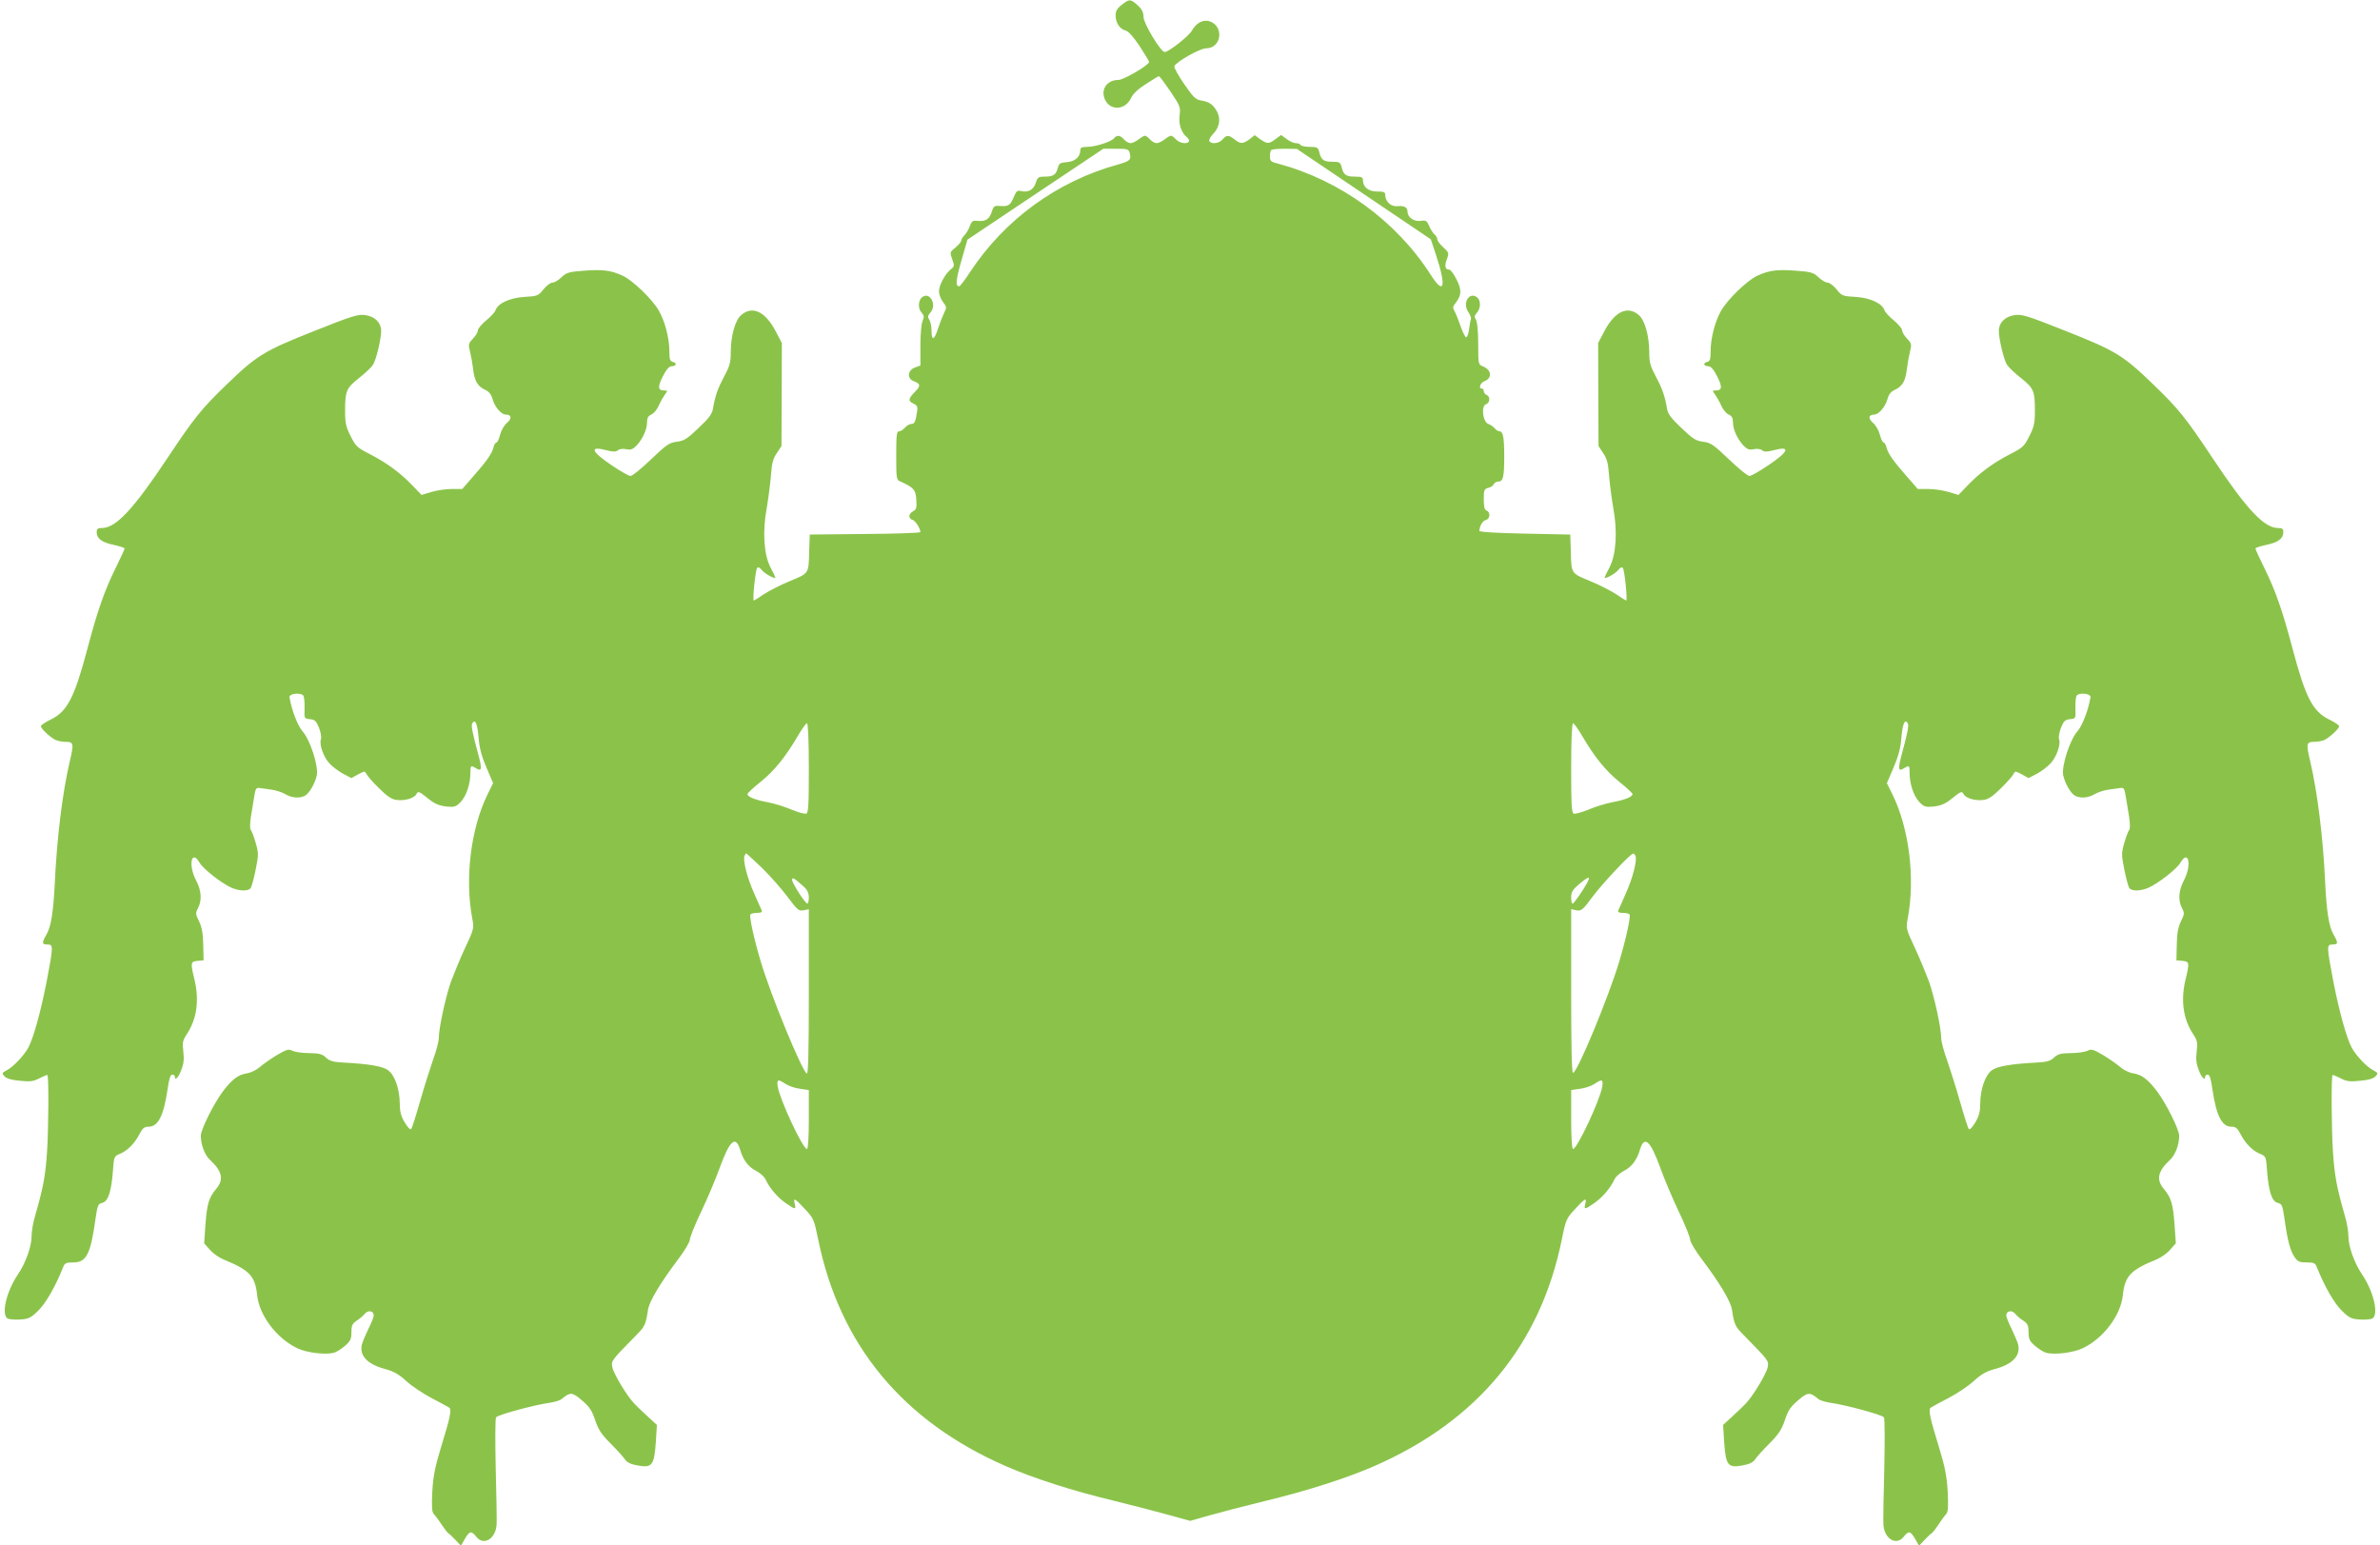
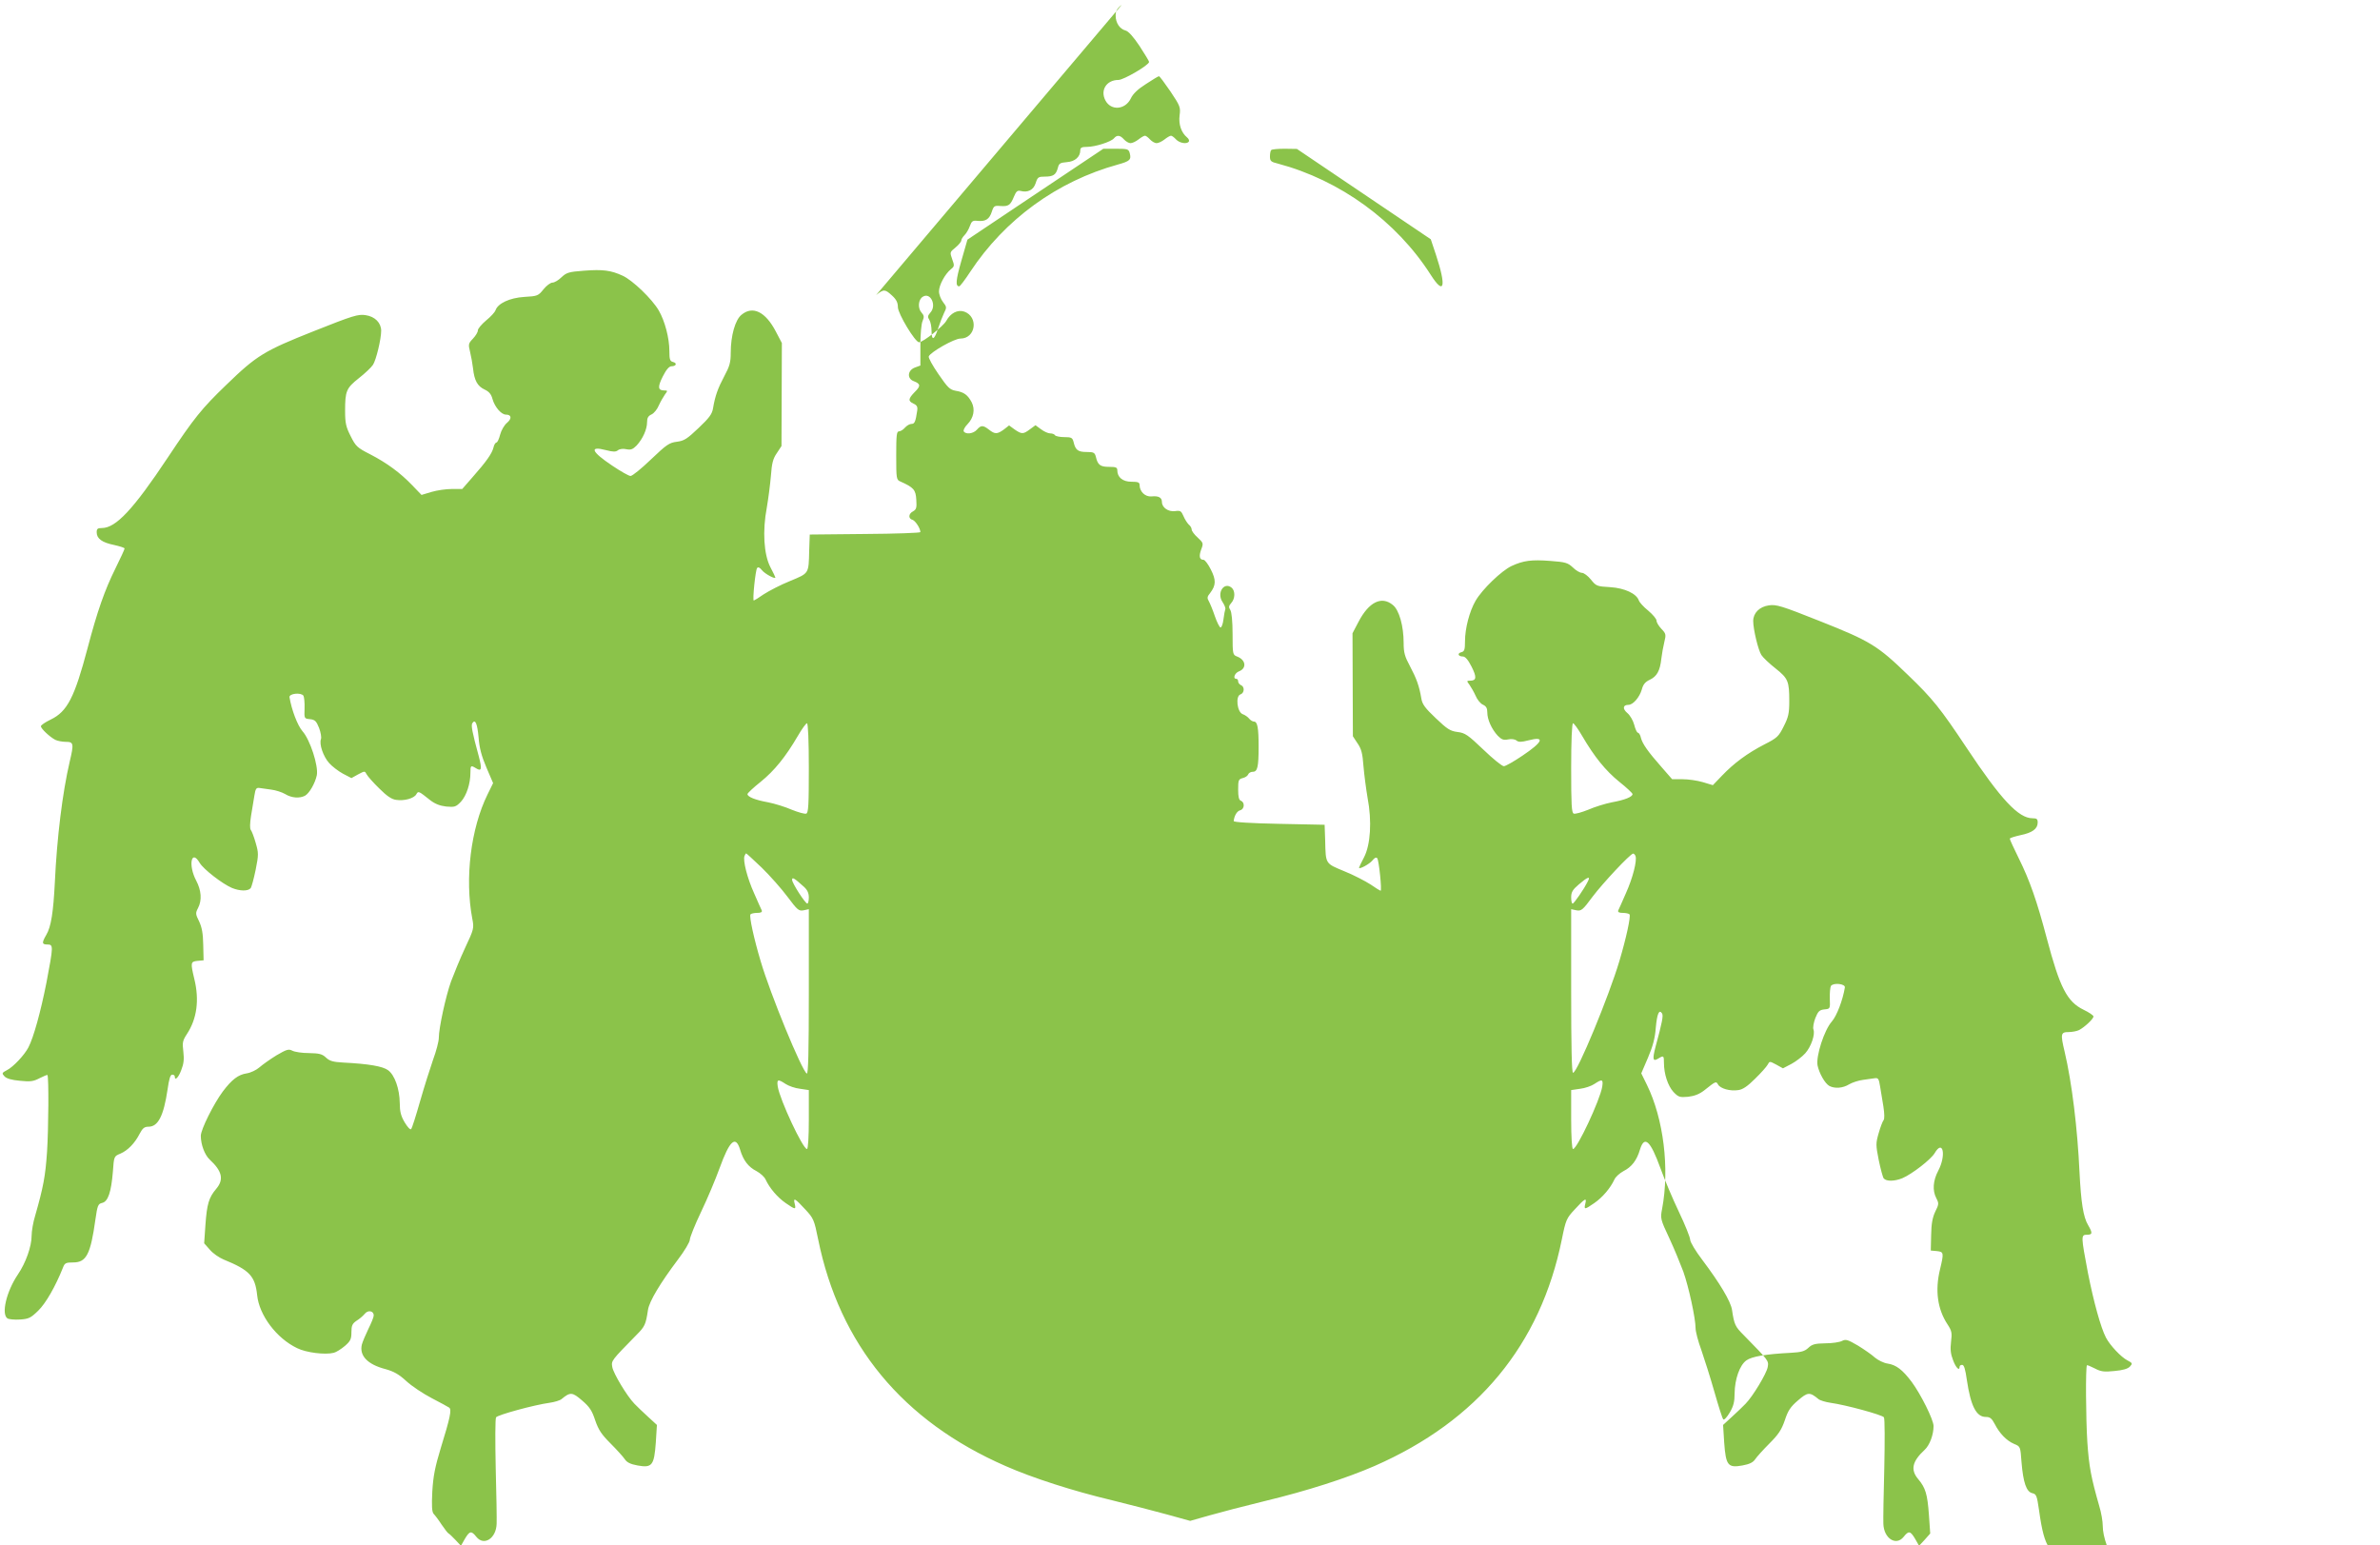
<svg xmlns="http://www.w3.org/2000/svg" version="1.0" width="1280pt" height="831pt" viewBox="0 0 1280 831" preserveAspectRatio="xMidYMid meet">
  <g transform="translate(0,831) scale(0.1,-0.1)" fill="#8bc34a" stroke="none">
-     <path d="M6033 8284 c-25 -19 -33 -33 -33 -57 0 -40 22 -73 53 -81 16 -4 42 -33 76 -84 28 -43 51 -81 51 -85 0 -17 -137 -97 -165 -97 -64 0 -99 -55 -70 -110 30 -57 107 -51 137 11 11 24 38 50 81 77 35 23 66 42 70 42 4 0 31 -37 62 -82 52 -78 55 -85 49 -129 -6 -48 9 -92 40 -118 9 -7 13 -17 10 -22 -10 -16 -50 -9 -69 11 -10 11 -22 20 -27 20 -6 0 -21 -9 -35 -20 -14 -11 -33 -20 -43 -20 -9 0 -25 9 -35 20 -10 11 -22 20 -27 20 -6 0 -21 -9 -35 -20 -14 -11 -33 -20 -43 -20 -9 0 -25 9 -35 20 -21 24 -38 25 -54 6 -16 -19 -101 -46 -145 -46 -28 0 -36 -4 -36 -18 0 -35 -28 -61 -72 -64 -37 -3 -43 -7 -49 -32 -10 -36 -24 -46 -71 -46 -33 0 -38 -3 -48 -35 -12 -37 -42 -52 -81 -42 -17 4 -24 -2 -36 -31 -19 -46 -29 -53 -73 -50 -32 3 -36 0 -46 -31 -13 -40 -33 -53 -76 -49 -27 3 -32 -1 -42 -28 -6 -17 -19 -39 -28 -48 -10 -10 -18 -23 -18 -29 0 -7 -14 -24 -31 -38 -31 -25 -31 -26 -18 -63 13 -35 12 -39 -7 -54 -32 -26 -64 -86 -64 -119 0 -17 10 -43 22 -58 20 -26 20 -29 5 -59 -8 -17 -23 -55 -32 -83 -20 -63 -35 -68 -35 -13 0 22 -5 49 -12 60 -10 15 -9 22 6 39 35 39 0 111 -41 85 -25 -15 -28 -62 -7 -85 14 -16 15 -23 6 -45 -7 -14 -12 -72 -12 -132 l0 -108 -30 -11 c-39 -15 -43 -59 -6 -73 37 -14 39 -26 6 -58 -36 -37 -37 -49 -7 -63 18 -8 23 -17 20 -37 -9 -61 -14 -72 -31 -72 -10 0 -25 -9 -35 -20 -9 -11 -24 -20 -32 -20 -13 0 -15 -21 -15 -130 0 -126 1 -131 23 -140 71 -32 82 -44 85 -98 3 -43 0 -52 -17 -62 -26 -13 -27 -40 -3 -46 15 -5 42 -46 42 -66 0 -4 -134 -9 -297 -10 l-298 -3 -3 -85 c-3 -128 0 -122 -103 -165 -50 -20 -113 -53 -141 -71 -27 -19 -52 -34 -54 -34 -8 0 9 165 18 175 6 7 15 2 26 -12 15 -19 72 -50 72 -39 0 2 -12 28 -27 56 -35 68 -43 194 -19 320 8 47 18 123 22 170 5 68 11 93 32 123 l25 38 1 277 1 277 -32 61 c-56 108 -125 141 -185 91 -34 -27 -58 -113 -58 -204 0 -52 -6 -73 -34 -125 -35 -66 -50 -107 -61 -173 -5 -32 -20 -52 -78 -107 -61 -58 -77 -69 -117 -74 -41 -5 -56 -16 -139 -95 -51 -49 -100 -89 -110 -89 -9 0 -53 25 -99 56 -112 75 -125 107 -33 83 38 -10 53 -10 64 -1 8 7 27 10 45 6 25 -5 35 -1 56 20 33 36 56 87 56 125 0 23 6 34 24 42 13 6 31 28 39 48 9 20 24 46 33 59 16 21 15 22 -4 22 -34 0 -36 19 -7 76 18 36 34 54 46 54 26 0 32 17 9 23 -17 4 -20 14 -20 59 0 69 -24 161 -57 218 -36 62 -140 162 -194 187 -63 29 -106 35 -209 27 -81 -6 -93 -10 -120 -35 -16 -16 -38 -29 -49 -29 -10 0 -32 -16 -48 -36 -28 -35 -32 -37 -104 -41 -78 -5 -142 -35 -154 -72 -3 -9 -25 -34 -50 -54 -25 -21 -45 -45 -45 -54 0 -10 -12 -29 -26 -44 -25 -26 -26 -31 -16 -71 6 -24 13 -64 16 -89 7 -66 24 -96 62 -114 24 -11 36 -25 43 -52 12 -42 47 -83 72 -83 30 0 33 -21 6 -44 -14 -11 -31 -40 -37 -63 -6 -24 -15 -43 -20 -43 -5 0 -13 -12 -16 -27 -8 -32 -37 -74 -113 -160 l-55 -63 -56 0 c-31 0 -80 -7 -110 -16 l-53 -16 -49 51 c-65 68 -137 121 -228 168 -69 35 -77 43 -104 97 -25 49 -30 70 -30 135 0 108 6 123 74 177 32 25 67 58 76 72 17 26 44 138 44 183 0 43 -34 77 -84 84 -40 6 -67 -2 -278 -86 -267 -106 -307 -130 -471 -289 -132 -127 -173 -178 -314 -390 -186 -280 -280 -380 -355 -380 -23 0 -28 -4 -28 -23 0 -34 29 -55 93 -68 31 -7 57 -15 57 -19 0 -5 -22 -52 -49 -107 -58 -117 -97 -228 -150 -429 -70 -265 -109 -341 -198 -384 -29 -14 -53 -30 -53 -36 0 -13 47 -57 77 -73 12 -6 38 -11 57 -11 42 0 44 -9 21 -106 -39 -166 -69 -411 -80 -649 -8 -159 -20 -240 -46 -283 -25 -43 -24 -52 6 -52 33 0 32 -8 -5 -204 -31 -157 -69 -295 -97 -349 -21 -41 -82 -106 -116 -123 -27 -14 -28 -17 -13 -33 11 -12 38 -20 84 -24 55 -6 73 -3 105 14 22 11 41 19 42 17 8 -8 6 -289 -2 -413 -9 -132 -20 -190 -64 -344 -11 -35 -19 -84 -19 -108 0 -56 -31 -145 -74 -208 -62 -92 -90 -213 -56 -236 8 -5 39 -8 68 -6 47 3 58 9 98 48 40 39 92 129 133 232 9 24 16 27 55 27 70 0 93 43 119 230 11 76 14 85 36 90 32 7 49 58 58 167 6 84 6 84 40 98 40 17 78 56 104 107 16 30 25 38 48 38 51 0 81 58 102 199 8 57 15 81 25 81 8 0 14 -4 14 -10 0 -25 20 -6 35 35 13 33 16 58 11 99 -6 48 -4 59 19 94 54 82 68 183 40 297 -21 88 -20 93 17 97 l33 3 -2 83 c-1 61 -7 94 -22 126 -20 40 -20 45 -6 72 22 42 18 95 -10 148 -44 83 -26 172 19 95 20 -34 122 -113 174 -135 42 -17 86 -18 100 -1 5 6 17 51 27 99 16 81 16 90 0 145 -9 32 -21 63 -26 69 -6 7 -5 36 1 75 6 35 14 84 18 109 6 38 10 44 27 42 11 -2 40 -6 64 -9 24 -3 58 -14 75 -24 34 -21 77 -24 106 -9 24 13 55 68 64 111 9 50 -36 190 -77 236 -27 31 -59 116 -70 183 -3 20 62 27 75 8 4 -7 7 -38 6 -68 -2 -55 -2 -55 29 -58 27 -3 34 -10 49 -47 9 -24 14 -52 10 -61 -10 -26 12 -92 44 -128 16 -18 50 -44 74 -57 l46 -24 36 20 c36 19 36 19 46 0 6 -11 36 -45 68 -76 40 -40 66 -58 90 -61 44 -7 97 8 109 30 11 19 12 18 75 -32 26 -20 52 -30 86 -34 45 -4 52 -2 79 26 30 33 51 97 51 156 0 40 2 41 30 24 30 -19 33 -5 15 64 -36 132 -42 166 -35 178 16 25 27 -1 34 -77 4 -56 16 -100 42 -161 l36 -84 -30 -61 c-90 -183 -123 -451 -82 -668 10 -51 9 -56 -39 -158 -27 -58 -60 -139 -75 -179 -29 -81 -66 -252 -66 -304 0 -19 -14 -72 -31 -118 -16 -46 -48 -147 -70 -224 -22 -77 -43 -144 -48 -149 -5 -5 -20 12 -35 37 -20 34 -26 58 -26 103 -1 76 -27 151 -63 177 -29 21 -103 34 -240 41 -55 3 -74 8 -94 27 -20 19 -36 23 -91 24 -37 0 -77 6 -90 13 -20 10 -30 7 -85 -25 -34 -21 -75 -50 -92 -65 -16 -14 -47 -29 -68 -32 -46 -7 -80 -33 -129 -98 -49 -66 -118 -204 -118 -238 0 -47 21 -103 48 -128 67 -62 77 -107 35 -157 -40 -47 -50 -82 -58 -192 l-7 -101 31 -35 c16 -19 49 -42 73 -52 140 -57 170 -89 181 -192 11 -108 104 -232 215 -285 48 -24 150 -37 197 -25 13 3 40 20 60 37 30 26 35 37 35 74 0 35 5 46 27 61 15 9 35 26 44 37 18 23 49 17 49 -8 0 -9 -13 -41 -29 -73 -15 -31 -31 -69 -35 -84 -14 -60 31 -107 128 -132 43 -12 71 -27 111 -64 29 -27 91 -68 137 -92 45 -23 88 -47 94 -51 14 -11 5 -54 -46 -219 -30 -99 -40 -148 -45 -232 -4 -79 -2 -109 7 -120 7 -7 27 -33 43 -58 17 -25 34 -47 38 -48 4 -2 21 -18 37 -35 l29 -31 21 37 c26 44 35 45 62 11 41 -51 107 -8 109 71 1 22 -1 157 -5 300 -3 143 -3 265 2 272 8 13 206 67 287 78 28 4 57 13 65 20 47 39 58 38 110 -7 41 -35 54 -55 71 -107 18 -52 34 -76 83 -125 34 -34 68 -72 76 -84 11 -17 30 -27 69 -34 78 -14 89 0 98 123 l6 95 -49 45 c-26 24 -59 55 -72 69 -40 41 -113 163 -119 197 -6 35 -6 34 129 172 46 46 51 56 63 136 7 46 66 144 160 269 36 47 65 96 65 108 0 12 27 80 61 151 34 71 78 176 99 234 54 149 86 178 110 101 17 -59 45 -95 89 -117 20 -11 43 -31 49 -46 21 -45 63 -95 108 -126 52 -36 56 -36 48 -3 -9 35 2 29 57 -31 44 -47 48 -56 69 -160 115 -567 454 -978 1008 -1220 145 -64 362 -134 572 -184 96 -24 230 -58 298 -77 l123 -34 102 29 c56 16 190 51 297 77 229 55 443 124 592 189 555 243 893 652 1008 1220 21 104 25 113 69 160 55 60 66 66 57 31 -8 -33 -4 -33 48 3 45 31 87 81 108 126 6 15 29 35 49 46 44 22 72 58 89 116 24 78 56 49 110 -100 21 -58 65 -163 99 -234 34 -71 61 -139 61 -151 0 -12 29 -61 65 -108 94 -125 153 -223 160 -269 12 -80 17 -90 63 -136 135 -138 135 -137 129 -172 -6 -34 -79 -156 -119 -197 -13 -14 -46 -45 -72 -69 l-49 -45 6 -95 c9 -123 20 -137 98 -123 39 7 58 17 69 34 8 12 42 50 76 84 49 49 65 73 83 125 17 52 30 72 71 107 52 45 63 46 110 7 8 -7 38 -16 65 -20 81 -11 279 -65 287 -78 5 -7 5 -129 2 -272 -4 -143 -6 -278 -5 -300 2 -79 68 -122 109 -71 27 34 36 33 62 -11 l21 -37 29 31 c16 17 33 33 37 35 4 1 22 23 38 48 17 25 36 51 43 58 9 11 11 41 7 120 -5 84 -15 133 -45 232 -51 165 -60 208 -46 219 6 4 49 28 94 51 46 24 108 65 137 92 40 37 68 52 111 64 97 25 142 72 128 132 -4 15 -20 53 -35 84 -16 32 -29 64 -29 73 0 25 31 31 49 8 9 -11 29 -28 44 -37 22 -15 27 -26 27 -61 0 -37 5 -48 35 -74 20 -17 47 -34 60 -37 47 -12 149 1 197 25 111 53 204 177 215 285 11 103 41 135 181 192 24 10 57 33 73 52 l31 35 -7 101 c-8 110 -18 145 -58 192 -42 50 -32 95 35 157 27 25 48 81 48 128 0 34 -69 172 -118 238 -49 65 -83 91 -129 98 -21 3 -51 18 -68 32 -16 15 -58 44 -92 65 -55 32 -65 35 -85 25 -13 -7 -53 -13 -90 -13 -55 -1 -71 -5 -91 -24 -20 -19 -39 -24 -94 -27 -137 -7 -211 -20 -240 -41 -36 -26 -62 -101 -63 -177 0 -45 -6 -69 -26 -103 -15 -25 -30 -42 -35 -37 -5 5 -26 72 -48 149 -22 77 -54 178 -70 224 -17 46 -31 99 -31 118 0 52 -37 223 -66 304 -15 40 -48 121 -75 179 -48 102 -49 107 -39 158 41 217 8 485 -82 668 l-30 61 36 84 c26 61 38 105 42 161 7 76 18 102 34 77 7 -12 1 -46 -35 -178 -18 -69 -15 -83 15 -64 28 17 30 16 30 -24 0 -59 21 -123 51 -156 27 -28 34 -30 79 -26 34 4 60 14 86 34 63 50 64 51 75 32 12 -22 65 -37 109 -30 24 3 50 21 90 61 32 31 62 65 68 76 10 19 10 19 46 0 l36 -20 46 24 c24 13 58 39 74 57 32 36 54 102 44 128 -4 9 1 37 10 61 15 37 22 44 49 47 31 3 31 3 29 58 -1 30 2 61 6 68 13 19 78 12 75 -8 -11 -67 -43 -152 -70 -183 -41 -46 -86 -186 -77 -236 9 -43 40 -98 64 -111 29 -15 72 -12 106 9 17 10 51 21 75 24 24 3 53 7 64 9 17 2 21 -4 27 -42 4 -25 12 -74 18 -109 6 -39 7 -68 1 -75 -5 -6 -17 -37 -26 -69 -16 -55 -16 -64 0 -145 10 -48 22 -93 27 -99 14 -17 58 -16 100 1 52 22 154 101 174 135 45 77 63 -12 19 -95 -28 -53 -32 -106 -10 -148 14 -27 14 -32 -6 -72 -15 -32 -21 -65 -22 -126 l-2 -83 33 -3 c37 -4 38 -9 17 -97 -28 -114 -14 -215 40 -297 23 -35 25 -46 19 -94 -5 -41 -2 -66 11 -99 15 -41 35 -60 35 -35 0 6 6 10 14 10 10 0 17 -24 25 -81 21 -141 51 -199 102 -199 23 0 32 -8 48 -38 26 -51 64 -90 104 -107 34 -14 34 -14 40 -98 9 -109 26 -160 58 -167 22 -5 25 -14 36 -90 16 -116 31 -168 54 -202 17 -24 27 -28 65 -28 39 0 46 -3 55 -27 41 -103 93 -193 133 -232 40 -39 51 -45 98 -48 29 -2 60 1 68 6 34 23 6 144 -56 236 -43 63 -74 152 -74 208 0 24 -8 73 -19 108 -44 154 -55 212 -64 344 -8 124 -10 405 -2 413 1 2 20 -6 42 -17 32 -17 50 -20 105 -14 46 4 73 12 84 24 15 16 14 19 -13 33 -34 17 -95 82 -116 123 -28 54 -66 192 -97 349 -37 196 -38 204 -5 204 30 0 31 9 6 52 -26 43 -38 124 -46 283 -11 238 -41 483 -80 649 -23 97 -21 106 21 106 19 0 45 5 57 11 30 16 77 60 77 73 0 6 -24 22 -53 36 -89 43 -128 119 -198 384 -53 201 -92 312 -150 429 -27 55 -49 102 -49 107 0 4 26 12 57 19 64 13 93 34 93 68 0 19 -5 23 -28 23 -75 0 -169 100 -355 380 -141 212 -182 263 -314 390 -164 159 -204 183 -471 289 -211 84 -238 92 -278 86 -50 -7 -84 -41 -84 -84 0 -45 27 -157 44 -183 9 -14 44 -47 76 -72 68 -54 74 -69 74 -177 0 -65 -5 -86 -30 -135 -27 -54 -35 -62 -104 -97 -91 -47 -163 -100 -228 -168 l-49 -51 -53 16 c-30 9 -79 16 -110 16 l-56 0 -55 63 c-76 86 -105 128 -113 160 -3 15 -11 27 -16 27 -5 0 -14 19 -20 43 -6 23 -23 52 -37 63 -27 23 -24 44 6 44 25 0 60 41 72 83 7 27 19 41 43 52 38 18 55 48 62 114 3 25 10 65 16 89 10 40 9 45 -16 71 -14 15 -26 34 -26 44 0 9 -20 33 -45 54 -25 20 -47 45 -50 54 -12 37 -76 67 -154 72 -72 4 -76 6 -104 41 -16 20 -38 36 -48 36 -11 0 -33 13 -49 29 -27 25 -39 29 -120 35 -103 8 -146 2 -209 -27 -54 -25 -158 -125 -194 -187 -33 -57 -57 -149 -57 -218 0 -45 -3 -55 -20 -59 -23 -6 -17 -23 9 -23 12 0 28 -18 46 -54 29 -57 27 -76 -7 -76 -19 0 -20 -1 -4 -22 9 -13 24 -39 33 -59 8 -20 26 -42 39 -48 18 -8 24 -19 24 -42 0 -38 23 -89 56 -125 21 -21 31 -25 56 -20 18 4 37 1 45 -6 11 -9 26 -9 64 1 92 24 79 -8 -33 -83 -46 -31 -90 -56 -99 -56 -10 0 -59 40 -110 89 -83 79 -98 90 -139 95 -40 5 -56 16 -117 74 -58 55 -73 75 -78 107 -11 66 -26 107 -61 173 -28 52 -34 73 -34 125 0 91 -24 177 -58 204 -60 50 -129 17 -185 -91 l-32 -61 1 -277 1 -277 25 -38 c21 -30 27 -55 32 -123 4 -47 14 -123 22 -170 24 -126 16 -252 -19 -320 -15 -28 -27 -54 -27 -56 0 -11 57 20 72 39 11 14 20 19 26 12 9 -10 26 -175 18 -175 -2 0 -27 15 -54 34 -28 18 -91 51 -141 71 -103 43 -100 37 -103 165 l-3 85 -245 5 c-154 3 -245 9 -244 15 3 29 18 54 35 58 23 6 26 42 4 51 -11 4 -15 21 -15 60 0 51 2 56 24 62 14 3 27 12 30 20 3 8 14 14 25 14 25 0 31 26 31 135 0 101 -6 135 -25 135 -7 0 -19 7 -26 16 -7 9 -23 20 -35 24 -30 12 -39 97 -12 106 22 7 24 42 3 50 -8 4 -15 12 -15 20 0 8 -4 14 -10 14 -20 0 -9 31 14 40 43 16 38 62 -10 80 -23 9 -24 12 -24 120 0 69 -5 118 -12 130 -10 15 -9 22 5 38 21 23 22 65 2 82 -41 34 -82 -28 -49 -77 10 -15 17 -32 15 -38 -2 -5 -7 -30 -10 -55 -3 -25 -10 -44 -16 -44 -5 1 -19 28 -30 60 -11 33 -26 69 -32 80 -11 18 -10 26 6 45 32 42 33 70 4 127 -14 28 -32 52 -39 52 -22 0 -26 19 -13 55 13 34 12 36 -19 65 -18 16 -32 35 -32 43 0 8 -7 20 -16 27 -8 8 -21 28 -28 45 -12 28 -17 31 -45 27 -36 -5 -71 19 -71 49 0 24 -18 34 -56 30 -34 -3 -64 26 -64 61 0 15 -9 18 -44 18 -47 0 -76 24 -76 62 0 15 -8 18 -44 18 -47 0 -61 10 -71 53 -6 24 -12 27 -50 27 -46 0 -60 10 -70 53 -6 24 -12 27 -50 27 -24 0 -47 5 -50 10 -3 6 -15 10 -26 10 -11 0 -33 10 -49 22 l-30 22 -30 -22 c-36 -27 -44 -27 -82 -1 l-30 22 -28 -22 c-36 -26 -48 -26 -80 -1 -32 25 -43 25 -65 0 -19 -22 -60 -27 -71 -9 -3 6 5 23 20 38 34 35 42 80 23 118 -21 40 -42 55 -85 62 -33 6 -43 16 -94 90 -31 45 -55 88 -52 95 9 23 137 96 170 96 83 0 99 117 21 145 -36 12 -74 -8 -97 -50 -16 -29 -124 -114 -146 -115 -21 0 -114 154 -114 189 0 24 -8 41 -31 62 -38 35 -45 36 -86 3z m43 -798 c9 -35 1 -43 -64 -61 -326 -90 -608 -295 -794 -577 -28 -43 -55 -78 -59 -78 -21 0 -19 31 11 136 l33 115 366 245 365 244 68 0 c63 0 68 -2 74 -24z m1259 -220 l360 -243 28 -84 c57 -173 44 -221 -29 -106 -185 289 -487 508 -821 597 -38 9 -43 14 -43 39 0 15 3 31 7 34 3 4 36 7 72 7 l66 -1 360 -243z m-2985 -3086 c0 -198 -2 -242 -14 -246 -8 -3 -43 7 -78 21 -34 15 -92 33 -128 40 -67 12 -110 29 -110 44 0 5 32 35 71 66 74 60 134 134 200 247 22 38 44 68 49 68 6 0 10 -94 10 -240z m4159 172 c66 -113 126 -187 200 -247 39 -31 71 -61 71 -66 0 -15 -43 -32 -110 -44 -36 -7 -94 -25 -128 -40 -35 -14 -70 -24 -78 -21 -12 4 -14 48 -14 246 0 146 4 240 10 240 5 0 27 -30 49 -68z m-4412 -709 c44 -43 106 -113 138 -156 54 -72 61 -78 87 -73 l28 6 0 -446 c0 -322 -3 -443 -11 -438 -27 16 -196 427 -248 604 -37 124 -62 240 -55 252 3 4 19 8 36 8 20 0 28 4 25 13 -3 6 -22 48 -41 92 -38 84 -61 177 -52 201 3 8 7 14 9 14 2 0 40 -35 84 -77z m4699 63 c9 -24 -14 -117 -52 -201 -19 -44 -38 -86 -41 -92 -3 -9 5 -13 25 -13 17 0 33 -4 36 -8 7 -12 -18 -128 -55 -252 -56 -188 -226 -600 -249 -600 -7 0 -10 140 -10 440 l0 440 28 -6 c26 -5 34 1 87 73 55 73 200 228 218 232 4 0 10 -5 13 -13z m-4473 -165 c19 -17 27 -34 27 -58 0 -18 -4 -33 -8 -33 -11 0 -82 110 -82 128 0 16 11 10 63 -37z m4216 27 c-20 -40 -74 -118 -81 -118 -5 0 -8 15 -8 34 0 28 8 41 42 70 48 41 64 46 47 14z m-4314 -1088 c17 -11 51 -23 78 -26 l47 -7 0 -158 c0 -95 -4 -159 -10 -159 -22 0 -145 263 -157 335 -6 40 0 43 42 15z m4392 -15 c-12 -72 -135 -335 -157 -335 -6 0 -10 64 -10 159 l0 158 48 7 c26 3 61 15 77 26 42 28 48 25 42 -15z" />
+     <path d="M6033 8284 c-25 -19 -33 -33 -33 -57 0 -40 22 -73 53 -81 16 -4 42 -33 76 -84 28 -43 51 -81 51 -85 0 -17 -137 -97 -165 -97 -64 0 -99 -55 -70 -110 30 -57 107 -51 137 11 11 24 38 50 81 77 35 23 66 42 70 42 4 0 31 -37 62 -82 52 -78 55 -85 49 -129 -6 -48 9 -92 40 -118 9 -7 13 -17 10 -22 -10 -16 -50 -9 -69 11 -10 11 -22 20 -27 20 -6 0 -21 -9 -35 -20 -14 -11 -33 -20 -43 -20 -9 0 -25 9 -35 20 -10 11 -22 20 -27 20 -6 0 -21 -9 -35 -20 -14 -11 -33 -20 -43 -20 -9 0 -25 9 -35 20 -21 24 -38 25 -54 6 -16 -19 -101 -46 -145 -46 -28 0 -36 -4 -36 -18 0 -35 -28 -61 -72 -64 -37 -3 -43 -7 -49 -32 -10 -36 -24 -46 -71 -46 -33 0 -38 -3 -48 -35 -12 -37 -42 -52 -81 -42 -17 4 -24 -2 -36 -31 -19 -46 -29 -53 -73 -50 -32 3 -36 0 -46 -31 -13 -40 -33 -53 -76 -49 -27 3 -32 -1 -42 -28 -6 -17 -19 -39 -28 -48 -10 -10 -18 -23 -18 -29 0 -7 -14 -24 -31 -38 -31 -25 -31 -26 -18 -63 13 -35 12 -39 -7 -54 -32 -26 -64 -86 -64 -119 0 -17 10 -43 22 -58 20 -26 20 -29 5 -59 -8 -17 -23 -55 -32 -83 -20 -63 -35 -68 -35 -13 0 22 -5 49 -12 60 -10 15 -9 22 6 39 35 39 0 111 -41 85 -25 -15 -28 -62 -7 -85 14 -16 15 -23 6 -45 -7 -14 -12 -72 -12 -132 l0 -108 -30 -11 c-39 -15 -43 -59 -6 -73 37 -14 39 -26 6 -58 -36 -37 -37 -49 -7 -63 18 -8 23 -17 20 -37 -9 -61 -14 -72 -31 -72 -10 0 -25 -9 -35 -20 -9 -11 -24 -20 -32 -20 -13 0 -15 -21 -15 -130 0 -126 1 -131 23 -140 71 -32 82 -44 85 -98 3 -43 0 -52 -17 -62 -26 -13 -27 -40 -3 -46 15 -5 42 -46 42 -66 0 -4 -134 -9 -297 -10 l-298 -3 -3 -85 c-3 -128 0 -122 -103 -165 -50 -20 -113 -53 -141 -71 -27 -19 -52 -34 -54 -34 -8 0 9 165 18 175 6 7 15 2 26 -12 15 -19 72 -50 72 -39 0 2 -12 28 -27 56 -35 68 -43 194 -19 320 8 47 18 123 22 170 5 68 11 93 32 123 l25 38 1 277 1 277 -32 61 c-56 108 -125 141 -185 91 -34 -27 -58 -113 -58 -204 0 -52 -6 -73 -34 -125 -35 -66 -50 -107 -61 -173 -5 -32 -20 -52 -78 -107 -61 -58 -77 -69 -117 -74 -41 -5 -56 -16 -139 -95 -51 -49 -100 -89 -110 -89 -9 0 -53 25 -99 56 -112 75 -125 107 -33 83 38 -10 53 -10 64 -1 8 7 27 10 45 6 25 -5 35 -1 56 20 33 36 56 87 56 125 0 23 6 34 24 42 13 6 31 28 39 48 9 20 24 46 33 59 16 21 15 22 -4 22 -34 0 -36 19 -7 76 18 36 34 54 46 54 26 0 32 17 9 23 -17 4 -20 14 -20 59 0 69 -24 161 -57 218 -36 62 -140 162 -194 187 -63 29 -106 35 -209 27 -81 -6 -93 -10 -120 -35 -16 -16 -38 -29 -49 -29 -10 0 -32 -16 -48 -36 -28 -35 -32 -37 -104 -41 -78 -5 -142 -35 -154 -72 -3 -9 -25 -34 -50 -54 -25 -21 -45 -45 -45 -54 0 -10 -12 -29 -26 -44 -25 -26 -26 -31 -16 -71 6 -24 13 -64 16 -89 7 -66 24 -96 62 -114 24 -11 36 -25 43 -52 12 -42 47 -83 72 -83 30 0 33 -21 6 -44 -14 -11 -31 -40 -37 -63 -6 -24 -15 -43 -20 -43 -5 0 -13 -12 -16 -27 -8 -32 -37 -74 -113 -160 l-55 -63 -56 0 c-31 0 -80 -7 -110 -16 l-53 -16 -49 51 c-65 68 -137 121 -228 168 -69 35 -77 43 -104 97 -25 49 -30 70 -30 135 0 108 6 123 74 177 32 25 67 58 76 72 17 26 44 138 44 183 0 43 -34 77 -84 84 -40 6 -67 -2 -278 -86 -267 -106 -307 -130 -471 -289 -132 -127 -173 -178 -314 -390 -186 -280 -280 -380 -355 -380 -23 0 -28 -4 -28 -23 0 -34 29 -55 93 -68 31 -7 57 -15 57 -19 0 -5 -22 -52 -49 -107 -58 -117 -97 -228 -150 -429 -70 -265 -109 -341 -198 -384 -29 -14 -53 -30 -53 -36 0 -13 47 -57 77 -73 12 -6 38 -11 57 -11 42 0 44 -9 21 -106 -39 -166 -69 -411 -80 -649 -8 -159 -20 -240 -46 -283 -25 -43 -24 -52 6 -52 33 0 32 -8 -5 -204 -31 -157 -69 -295 -97 -349 -21 -41 -82 -106 -116 -123 -27 -14 -28 -17 -13 -33 11 -12 38 -20 84 -24 55 -6 73 -3 105 14 22 11 41 19 42 17 8 -8 6 -289 -2 -413 -9 -132 -20 -190 -64 -344 -11 -35 -19 -84 -19 -108 0 -56 -31 -145 -74 -208 -62 -92 -90 -213 -56 -236 8 -5 39 -8 68 -6 47 3 58 9 98 48 40 39 92 129 133 232 9 24 16 27 55 27 70 0 93 43 119 230 11 76 14 85 36 90 32 7 49 58 58 167 6 84 6 84 40 98 40 17 78 56 104 107 16 30 25 38 48 38 51 0 81 58 102 199 8 57 15 81 25 81 8 0 14 -4 14 -10 0 -25 20 -6 35 35 13 33 16 58 11 99 -6 48 -4 59 19 94 54 82 68 183 40 297 -21 88 -20 93 17 97 l33 3 -2 83 c-1 61 -7 94 -22 126 -20 40 -20 45 -6 72 22 42 18 95 -10 148 -44 83 -26 172 19 95 20 -34 122 -113 174 -135 42 -17 86 -18 100 -1 5 6 17 51 27 99 16 81 16 90 0 145 -9 32 -21 63 -26 69 -6 7 -5 36 1 75 6 35 14 84 18 109 6 38 10 44 27 42 11 -2 40 -6 64 -9 24 -3 58 -14 75 -24 34 -21 77 -24 106 -9 24 13 55 68 64 111 9 50 -36 190 -77 236 -27 31 -59 116 -70 183 -3 20 62 27 75 8 4 -7 7 -38 6 -68 -2 -55 -2 -55 29 -58 27 -3 34 -10 49 -47 9 -24 14 -52 10 -61 -10 -26 12 -92 44 -128 16 -18 50 -44 74 -57 l46 -24 36 20 c36 19 36 19 46 0 6 -11 36 -45 68 -76 40 -40 66 -58 90 -61 44 -7 97 8 109 30 11 19 12 18 75 -32 26 -20 52 -30 86 -34 45 -4 52 -2 79 26 30 33 51 97 51 156 0 40 2 41 30 24 30 -19 33 -5 15 64 -36 132 -42 166 -35 178 16 25 27 -1 34 -77 4 -56 16 -100 42 -161 l36 -84 -30 -61 c-90 -183 -123 -451 -82 -668 10 -51 9 -56 -39 -158 -27 -58 -60 -139 -75 -179 -29 -81 -66 -252 -66 -304 0 -19 -14 -72 -31 -118 -16 -46 -48 -147 -70 -224 -22 -77 -43 -144 -48 -149 -5 -5 -20 12 -35 37 -20 34 -26 58 -26 103 -1 76 -27 151 -63 177 -29 21 -103 34 -240 41 -55 3 -74 8 -94 27 -20 19 -36 23 -91 24 -37 0 -77 6 -90 13 -20 10 -30 7 -85 -25 -34 -21 -75 -50 -92 -65 -16 -14 -47 -29 -68 -32 -46 -7 -80 -33 -129 -98 -49 -66 -118 -204 -118 -238 0 -47 21 -103 48 -128 67 -62 77 -107 35 -157 -40 -47 -50 -82 -58 -192 l-7 -101 31 -35 c16 -19 49 -42 73 -52 140 -57 170 -89 181 -192 11 -108 104 -232 215 -285 48 -24 150 -37 197 -25 13 3 40 20 60 37 30 26 35 37 35 74 0 35 5 46 27 61 15 9 35 26 44 37 18 23 49 17 49 -8 0 -9 -13 -41 -29 -73 -15 -31 -31 -69 -35 -84 -14 -60 31 -107 128 -132 43 -12 71 -27 111 -64 29 -27 91 -68 137 -92 45 -23 88 -47 94 -51 14 -11 5 -54 -46 -219 -30 -99 -40 -148 -45 -232 -4 -79 -2 -109 7 -120 7 -7 27 -33 43 -58 17 -25 34 -47 38 -48 4 -2 21 -18 37 -35 l29 -31 21 37 c26 44 35 45 62 11 41 -51 107 -8 109 71 1 22 -1 157 -5 300 -3 143 -3 265 2 272 8 13 206 67 287 78 28 4 57 13 65 20 47 39 58 38 110 -7 41 -35 54 -55 71 -107 18 -52 34 -76 83 -125 34 -34 68 -72 76 -84 11 -17 30 -27 69 -34 78 -14 89 0 98 123 l6 95 -49 45 c-26 24 -59 55 -72 69 -40 41 -113 163 -119 197 -6 35 -6 34 129 172 46 46 51 56 63 136 7 46 66 144 160 269 36 47 65 96 65 108 0 12 27 80 61 151 34 71 78 176 99 234 54 149 86 178 110 101 17 -59 45 -95 89 -117 20 -11 43 -31 49 -46 21 -45 63 -95 108 -126 52 -36 56 -36 48 -3 -9 35 2 29 57 -31 44 -47 48 -56 69 -160 115 -567 454 -978 1008 -1220 145 -64 362 -134 572 -184 96 -24 230 -58 298 -77 l123 -34 102 29 c56 16 190 51 297 77 229 55 443 124 592 189 555 243 893 652 1008 1220 21 104 25 113 69 160 55 60 66 66 57 31 -8 -33 -4 -33 48 3 45 31 87 81 108 126 6 15 29 35 49 46 44 22 72 58 89 116 24 78 56 49 110 -100 21 -58 65 -163 99 -234 34 -71 61 -139 61 -151 0 -12 29 -61 65 -108 94 -125 153 -223 160 -269 12 -80 17 -90 63 -136 135 -138 135 -137 129 -172 -6 -34 -79 -156 -119 -197 -13 -14 -46 -45 -72 -69 l-49 -45 6 -95 c9 -123 20 -137 98 -123 39 7 58 17 69 34 8 12 42 50 76 84 49 49 65 73 83 125 17 52 30 72 71 107 52 45 63 46 110 7 8 -7 38 -16 65 -20 81 -11 279 -65 287 -78 5 -7 5 -129 2 -272 -4 -143 -6 -278 -5 -300 2 -79 68 -122 109 -71 27 34 36 33 62 -11 l21 -37 29 31 l31 35 -7 101 c-8 110 -18 145 -58 192 -42 50 -32 95 35 157 27 25 48 81 48 128 0 34 -69 172 -118 238 -49 65 -83 91 -129 98 -21 3 -51 18 -68 32 -16 15 -58 44 -92 65 -55 32 -65 35 -85 25 -13 -7 -53 -13 -90 -13 -55 -1 -71 -5 -91 -24 -20 -19 -39 -24 -94 -27 -137 -7 -211 -20 -240 -41 -36 -26 -62 -101 -63 -177 0 -45 -6 -69 -26 -103 -15 -25 -30 -42 -35 -37 -5 5 -26 72 -48 149 -22 77 -54 178 -70 224 -17 46 -31 99 -31 118 0 52 -37 223 -66 304 -15 40 -48 121 -75 179 -48 102 -49 107 -39 158 41 217 8 485 -82 668 l-30 61 36 84 c26 61 38 105 42 161 7 76 18 102 34 77 7 -12 1 -46 -35 -178 -18 -69 -15 -83 15 -64 28 17 30 16 30 -24 0 -59 21 -123 51 -156 27 -28 34 -30 79 -26 34 4 60 14 86 34 63 50 64 51 75 32 12 -22 65 -37 109 -30 24 3 50 21 90 61 32 31 62 65 68 76 10 19 10 19 46 0 l36 -20 46 24 c24 13 58 39 74 57 32 36 54 102 44 128 -4 9 1 37 10 61 15 37 22 44 49 47 31 3 31 3 29 58 -1 30 2 61 6 68 13 19 78 12 75 -8 -11 -67 -43 -152 -70 -183 -41 -46 -86 -186 -77 -236 9 -43 40 -98 64 -111 29 -15 72 -12 106 9 17 10 51 21 75 24 24 3 53 7 64 9 17 2 21 -4 27 -42 4 -25 12 -74 18 -109 6 -39 7 -68 1 -75 -5 -6 -17 -37 -26 -69 -16 -55 -16 -64 0 -145 10 -48 22 -93 27 -99 14 -17 58 -16 100 1 52 22 154 101 174 135 45 77 63 -12 19 -95 -28 -53 -32 -106 -10 -148 14 -27 14 -32 -6 -72 -15 -32 -21 -65 -22 -126 l-2 -83 33 -3 c37 -4 38 -9 17 -97 -28 -114 -14 -215 40 -297 23 -35 25 -46 19 -94 -5 -41 -2 -66 11 -99 15 -41 35 -60 35 -35 0 6 6 10 14 10 10 0 17 -24 25 -81 21 -141 51 -199 102 -199 23 0 32 -8 48 -38 26 -51 64 -90 104 -107 34 -14 34 -14 40 -98 9 -109 26 -160 58 -167 22 -5 25 -14 36 -90 16 -116 31 -168 54 -202 17 -24 27 -28 65 -28 39 0 46 -3 55 -27 41 -103 93 -193 133 -232 40 -39 51 -45 98 -48 29 -2 60 1 68 6 34 23 6 144 -56 236 -43 63 -74 152 -74 208 0 24 -8 73 -19 108 -44 154 -55 212 -64 344 -8 124 -10 405 -2 413 1 2 20 -6 42 -17 32 -17 50 -20 105 -14 46 4 73 12 84 24 15 16 14 19 -13 33 -34 17 -95 82 -116 123 -28 54 -66 192 -97 349 -37 196 -38 204 -5 204 30 0 31 9 6 52 -26 43 -38 124 -46 283 -11 238 -41 483 -80 649 -23 97 -21 106 21 106 19 0 45 5 57 11 30 16 77 60 77 73 0 6 -24 22 -53 36 -89 43 -128 119 -198 384 -53 201 -92 312 -150 429 -27 55 -49 102 -49 107 0 4 26 12 57 19 64 13 93 34 93 68 0 19 -5 23 -28 23 -75 0 -169 100 -355 380 -141 212 -182 263 -314 390 -164 159 -204 183 -471 289 -211 84 -238 92 -278 86 -50 -7 -84 -41 -84 -84 0 -45 27 -157 44 -183 9 -14 44 -47 76 -72 68 -54 74 -69 74 -177 0 -65 -5 -86 -30 -135 -27 -54 -35 -62 -104 -97 -91 -47 -163 -100 -228 -168 l-49 -51 -53 16 c-30 9 -79 16 -110 16 l-56 0 -55 63 c-76 86 -105 128 -113 160 -3 15 -11 27 -16 27 -5 0 -14 19 -20 43 -6 23 -23 52 -37 63 -27 23 -24 44 6 44 25 0 60 41 72 83 7 27 19 41 43 52 38 18 55 48 62 114 3 25 10 65 16 89 10 40 9 45 -16 71 -14 15 -26 34 -26 44 0 9 -20 33 -45 54 -25 20 -47 45 -50 54 -12 37 -76 67 -154 72 -72 4 -76 6 -104 41 -16 20 -38 36 -48 36 -11 0 -33 13 -49 29 -27 25 -39 29 -120 35 -103 8 -146 2 -209 -27 -54 -25 -158 -125 -194 -187 -33 -57 -57 -149 -57 -218 0 -45 -3 -55 -20 -59 -23 -6 -17 -23 9 -23 12 0 28 -18 46 -54 29 -57 27 -76 -7 -76 -19 0 -20 -1 -4 -22 9 -13 24 -39 33 -59 8 -20 26 -42 39 -48 18 -8 24 -19 24 -42 0 -38 23 -89 56 -125 21 -21 31 -25 56 -20 18 4 37 1 45 -6 11 -9 26 -9 64 1 92 24 79 -8 -33 -83 -46 -31 -90 -56 -99 -56 -10 0 -59 40 -110 89 -83 79 -98 90 -139 95 -40 5 -56 16 -117 74 -58 55 -73 75 -78 107 -11 66 -26 107 -61 173 -28 52 -34 73 -34 125 0 91 -24 177 -58 204 -60 50 -129 17 -185 -91 l-32 -61 1 -277 1 -277 25 -38 c21 -30 27 -55 32 -123 4 -47 14 -123 22 -170 24 -126 16 -252 -19 -320 -15 -28 -27 -54 -27 -56 0 -11 57 20 72 39 11 14 20 19 26 12 9 -10 26 -175 18 -175 -2 0 -27 15 -54 34 -28 18 -91 51 -141 71 -103 43 -100 37 -103 165 l-3 85 -245 5 c-154 3 -245 9 -244 15 3 29 18 54 35 58 23 6 26 42 4 51 -11 4 -15 21 -15 60 0 51 2 56 24 62 14 3 27 12 30 20 3 8 14 14 25 14 25 0 31 26 31 135 0 101 -6 135 -25 135 -7 0 -19 7 -26 16 -7 9 -23 20 -35 24 -30 12 -39 97 -12 106 22 7 24 42 3 50 -8 4 -15 12 -15 20 0 8 -4 14 -10 14 -20 0 -9 31 14 40 43 16 38 62 -10 80 -23 9 -24 12 -24 120 0 69 -5 118 -12 130 -10 15 -9 22 5 38 21 23 22 65 2 82 -41 34 -82 -28 -49 -77 10 -15 17 -32 15 -38 -2 -5 -7 -30 -10 -55 -3 -25 -10 -44 -16 -44 -5 1 -19 28 -30 60 -11 33 -26 69 -32 80 -11 18 -10 26 6 45 32 42 33 70 4 127 -14 28 -32 52 -39 52 -22 0 -26 19 -13 55 13 34 12 36 -19 65 -18 16 -32 35 -32 43 0 8 -7 20 -16 27 -8 8 -21 28 -28 45 -12 28 -17 31 -45 27 -36 -5 -71 19 -71 49 0 24 -18 34 -56 30 -34 -3 -64 26 -64 61 0 15 -9 18 -44 18 -47 0 -76 24 -76 62 0 15 -8 18 -44 18 -47 0 -61 10 -71 53 -6 24 -12 27 -50 27 -46 0 -60 10 -70 53 -6 24 -12 27 -50 27 -24 0 -47 5 -50 10 -3 6 -15 10 -26 10 -11 0 -33 10 -49 22 l-30 22 -30 -22 c-36 -27 -44 -27 -82 -1 l-30 22 -28 -22 c-36 -26 -48 -26 -80 -1 -32 25 -43 25 -65 0 -19 -22 -60 -27 -71 -9 -3 6 5 23 20 38 34 35 42 80 23 118 -21 40 -42 55 -85 62 -33 6 -43 16 -94 90 -31 45 -55 88 -52 95 9 23 137 96 170 96 83 0 99 117 21 145 -36 12 -74 -8 -97 -50 -16 -29 -124 -114 -146 -115 -21 0 -114 154 -114 189 0 24 -8 41 -31 62 -38 35 -45 36 -86 3z m43 -798 c9 -35 1 -43 -64 -61 -326 -90 -608 -295 -794 -577 -28 -43 -55 -78 -59 -78 -21 0 -19 31 11 136 l33 115 366 245 365 244 68 0 c63 0 68 -2 74 -24z m1259 -220 l360 -243 28 -84 c57 -173 44 -221 -29 -106 -185 289 -487 508 -821 597 -38 9 -43 14 -43 39 0 15 3 31 7 34 3 4 36 7 72 7 l66 -1 360 -243z m-2985 -3086 c0 -198 -2 -242 -14 -246 -8 -3 -43 7 -78 21 -34 15 -92 33 -128 40 -67 12 -110 29 -110 44 0 5 32 35 71 66 74 60 134 134 200 247 22 38 44 68 49 68 6 0 10 -94 10 -240z m4159 172 c66 -113 126 -187 200 -247 39 -31 71 -61 71 -66 0 -15 -43 -32 -110 -44 -36 -7 -94 -25 -128 -40 -35 -14 -70 -24 -78 -21 -12 4 -14 48 -14 246 0 146 4 240 10 240 5 0 27 -30 49 -68z m-4412 -709 c44 -43 106 -113 138 -156 54 -72 61 -78 87 -73 l28 6 0 -446 c0 -322 -3 -443 -11 -438 -27 16 -196 427 -248 604 -37 124 -62 240 -55 252 3 4 19 8 36 8 20 0 28 4 25 13 -3 6 -22 48 -41 92 -38 84 -61 177 -52 201 3 8 7 14 9 14 2 0 40 -35 84 -77z m4699 63 c9 -24 -14 -117 -52 -201 -19 -44 -38 -86 -41 -92 -3 -9 5 -13 25 -13 17 0 33 -4 36 -8 7 -12 -18 -128 -55 -252 -56 -188 -226 -600 -249 -600 -7 0 -10 140 -10 440 l0 440 28 -6 c26 -5 34 1 87 73 55 73 200 228 218 232 4 0 10 -5 13 -13z m-4473 -165 c19 -17 27 -34 27 -58 0 -18 -4 -33 -8 -33 -11 0 -82 110 -82 128 0 16 11 10 63 -37z m4216 27 c-20 -40 -74 -118 -81 -118 -5 0 -8 15 -8 34 0 28 8 41 42 70 48 41 64 46 47 14z m-4314 -1088 c17 -11 51 -23 78 -26 l47 -7 0 -158 c0 -95 -4 -159 -10 -159 -22 0 -145 263 -157 335 -6 40 0 43 42 15z m4392 -15 c-12 -72 -135 -335 -157 -335 -6 0 -10 64 -10 159 l0 158 48 7 c26 3 61 15 77 26 42 28 48 25 42 -15z" />
  </g>
</svg>